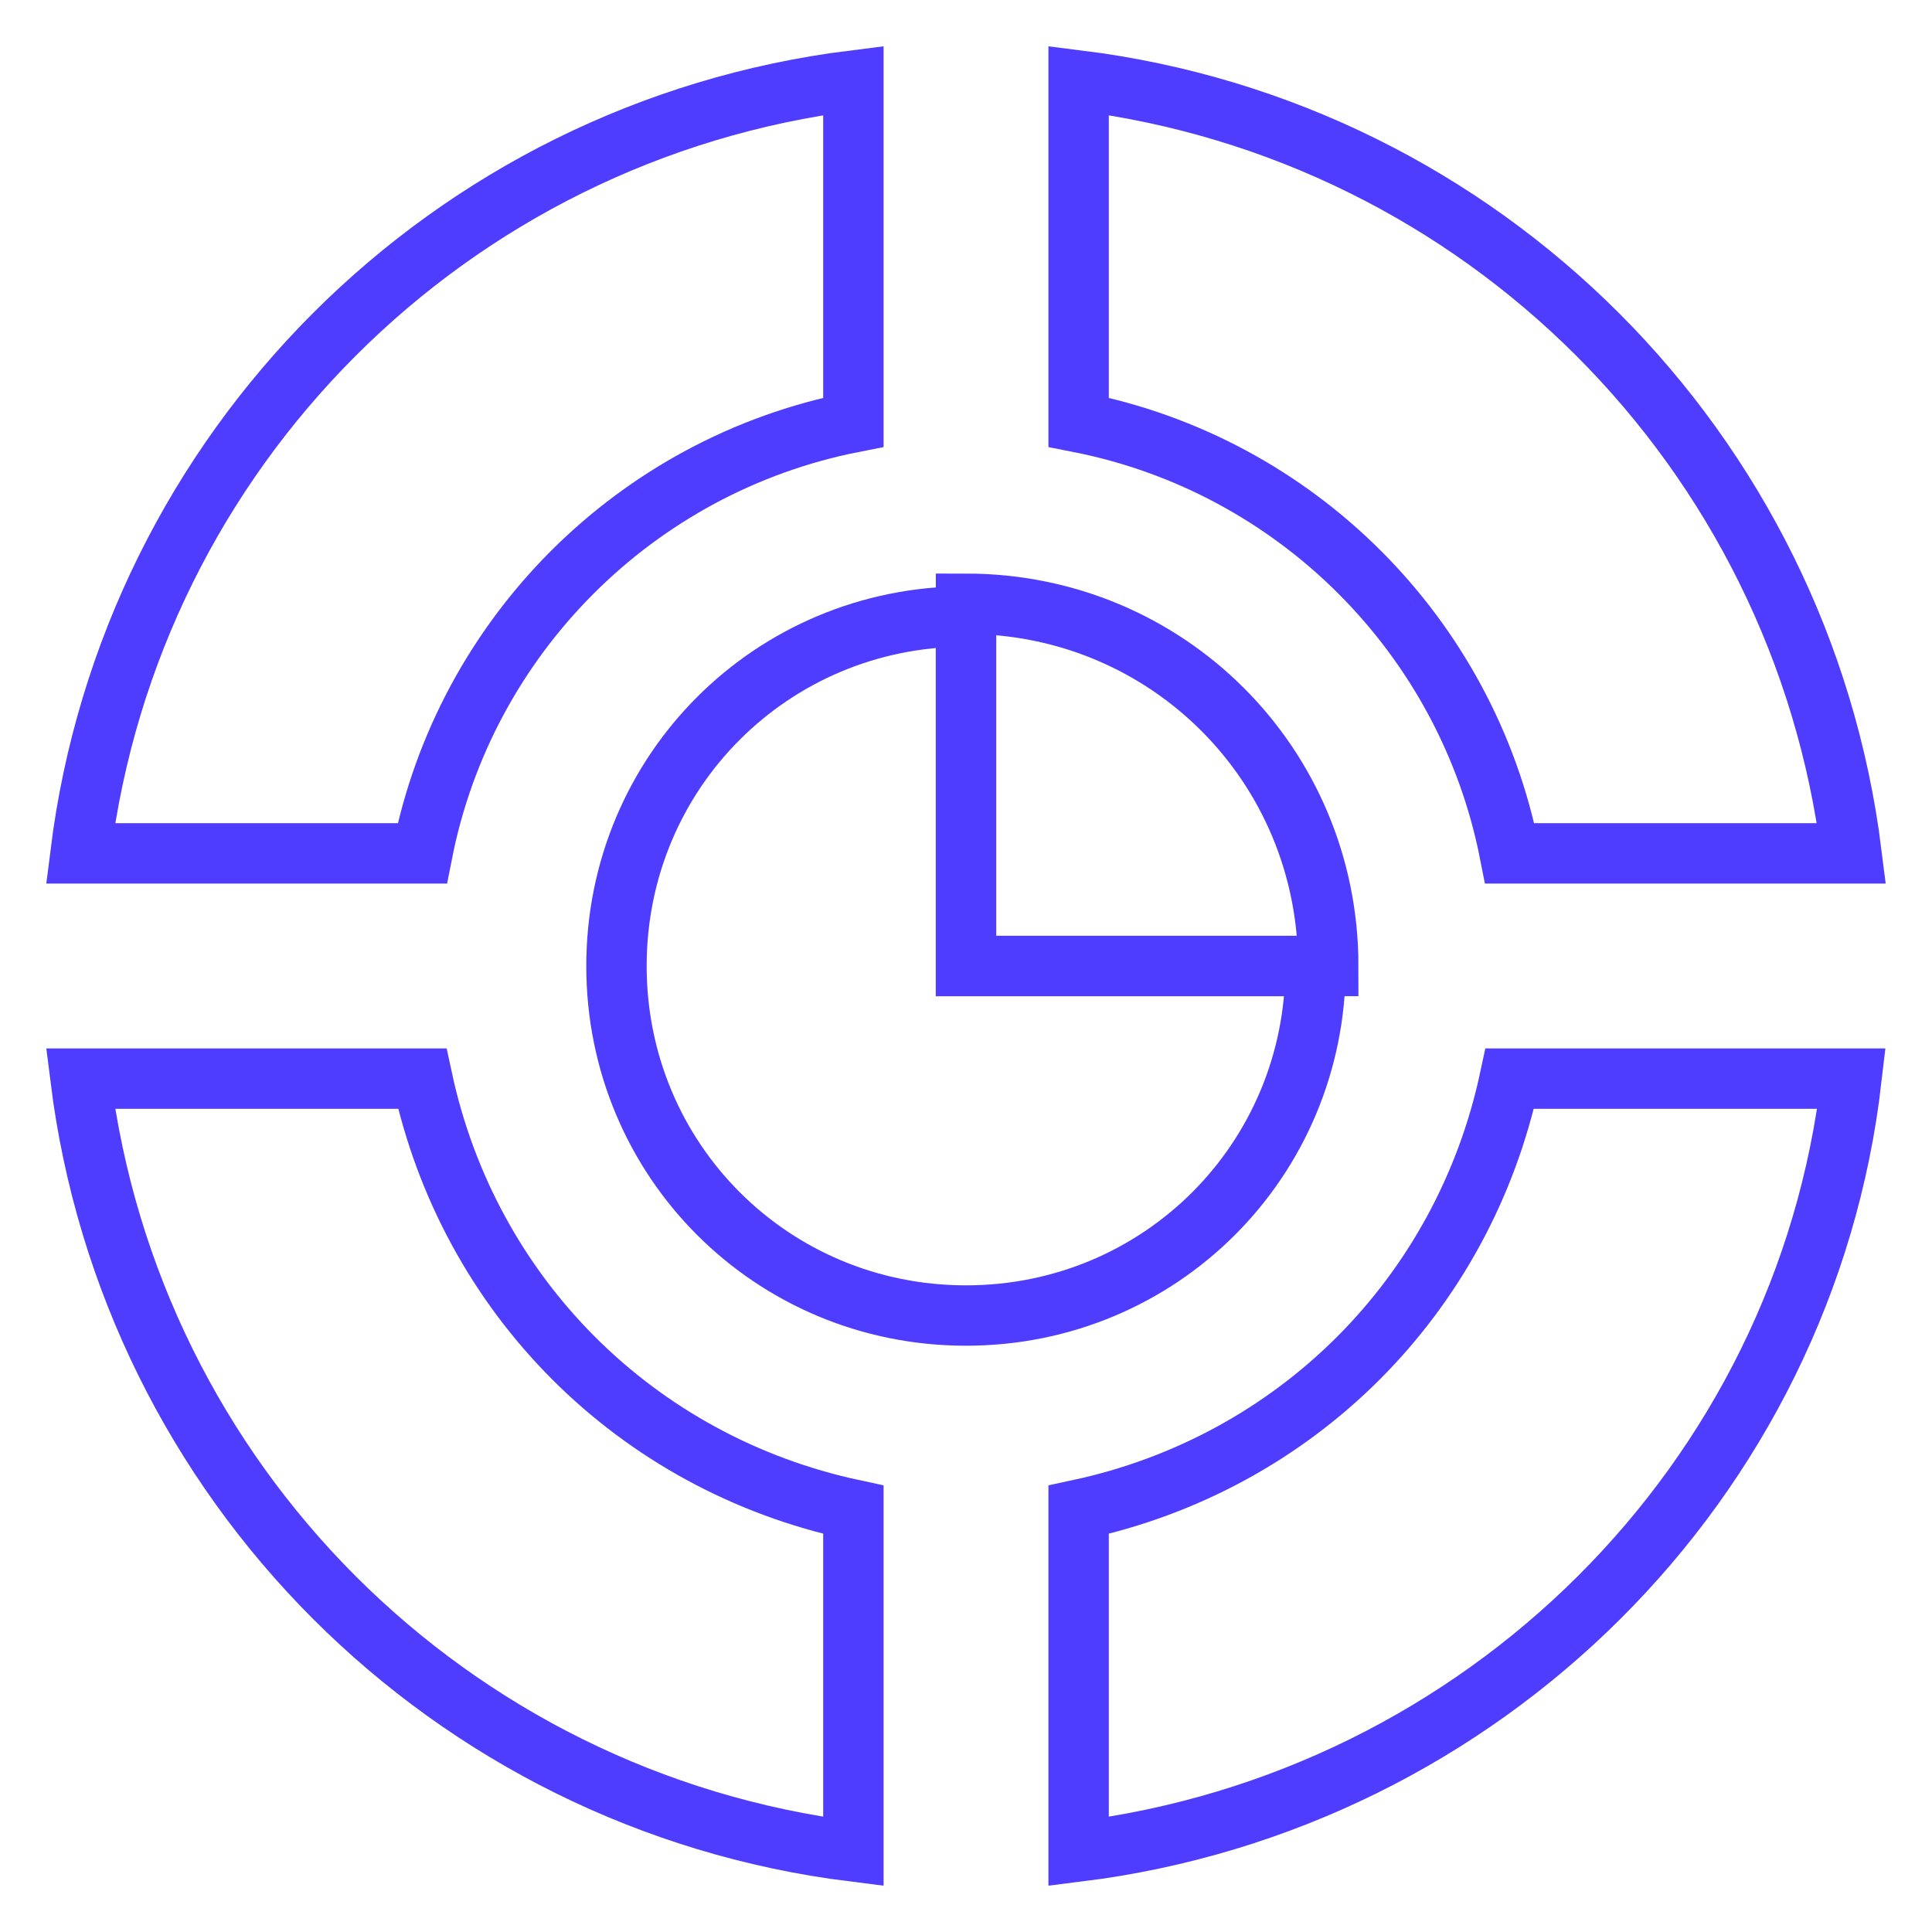
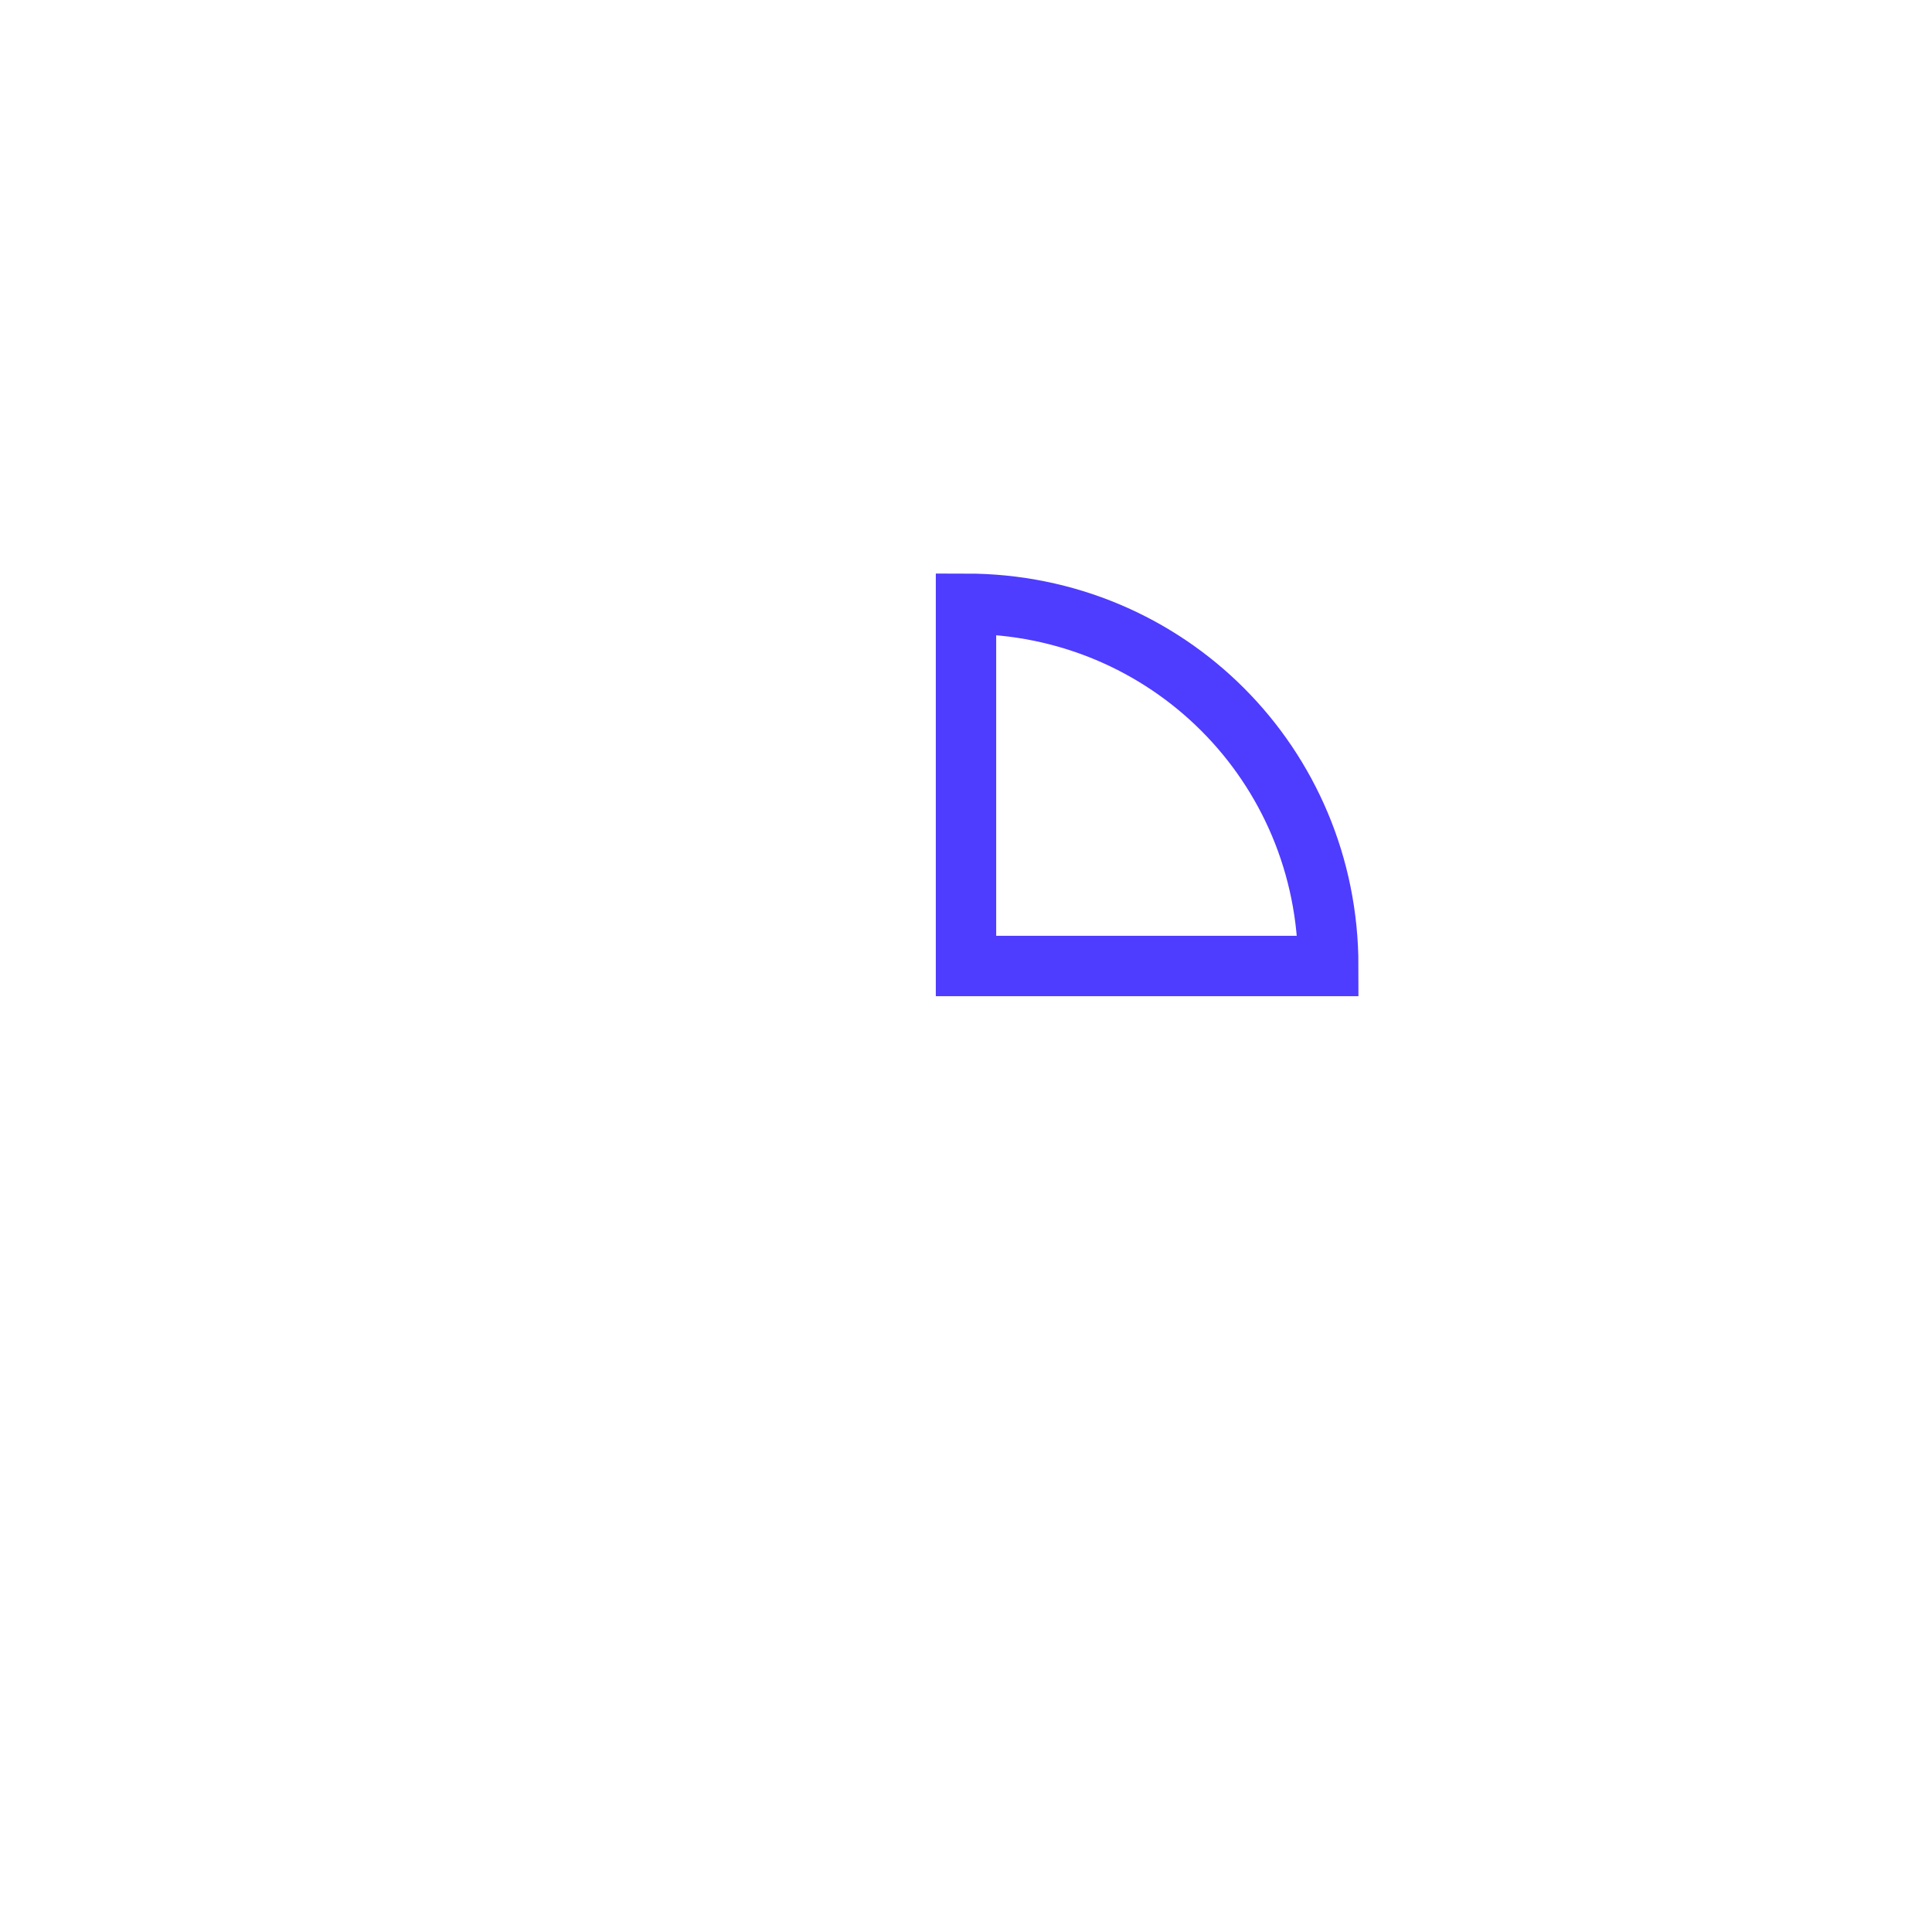
<svg xmlns="http://www.w3.org/2000/svg" width="48" height="48" viewBox="0 0 48 48" fill="none">
-   <path d="M26.798 37.509V46C36.833 44.746 44.842 36.833 46 26.798H37.509C36.351 32.202 32.202 36.351 26.798 37.509ZM26.798 2V10.491C32.202 11.553 36.447 15.798 37.509 21.202H46C44.746 11.167 36.833 3.254 26.798 2ZM2 21.202H10.491C11.553 15.798 15.798 11.553 21.202 10.491V2C11.167 3.254 3.254 11.167 2 21.202ZM10.491 26.798H2C3.254 36.833 11.167 44.746 21.202 46V37.509C15.798 36.351 11.649 32.202 10.491 26.798ZM32.684 24C32.684 28.825 28.825 32.684 24 32.684C19.175 32.684 15.316 28.825 15.316 24C15.316 19.175 19.175 15.316 24 15.316V24H32.684Z" stroke="#4e3cff " stroke-width="1.5" stroke-miterlimit="10" />
  <path d="M24 15V24H33C33 19 29 15 24 15Z" stroke="#4e3cff " stroke-width="1.5" stroke-miterlimit="10" />
</svg>